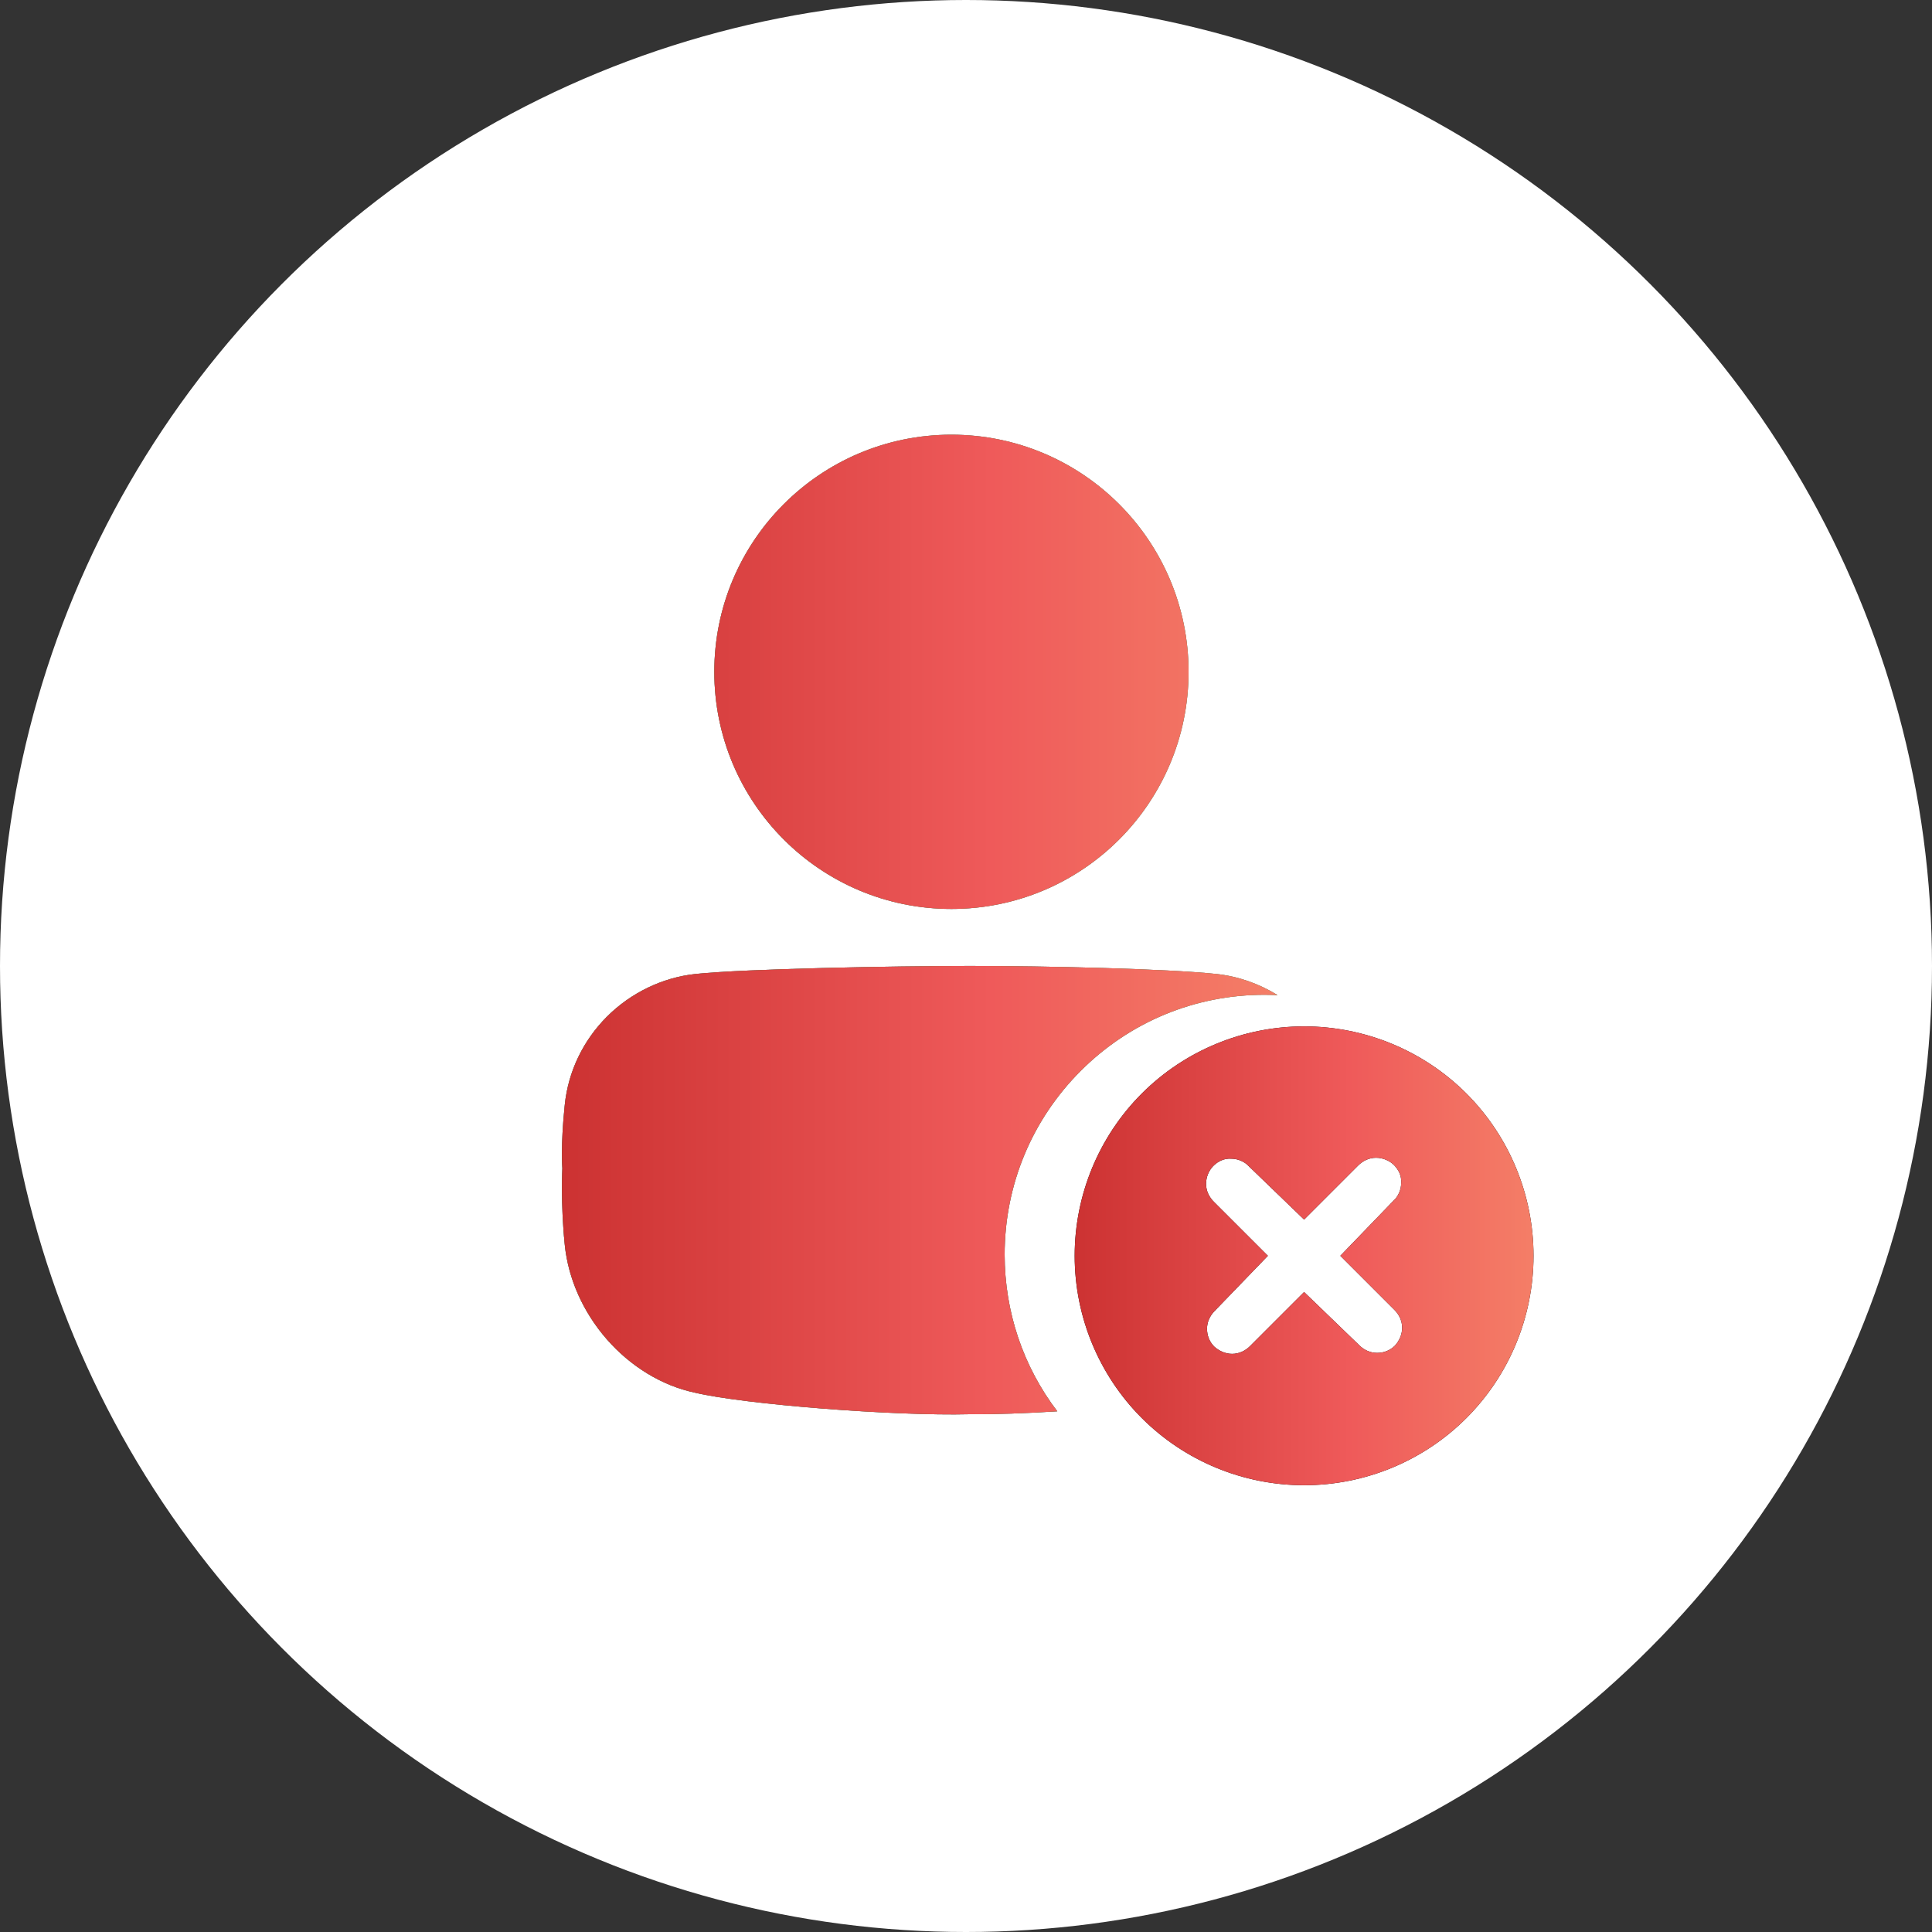
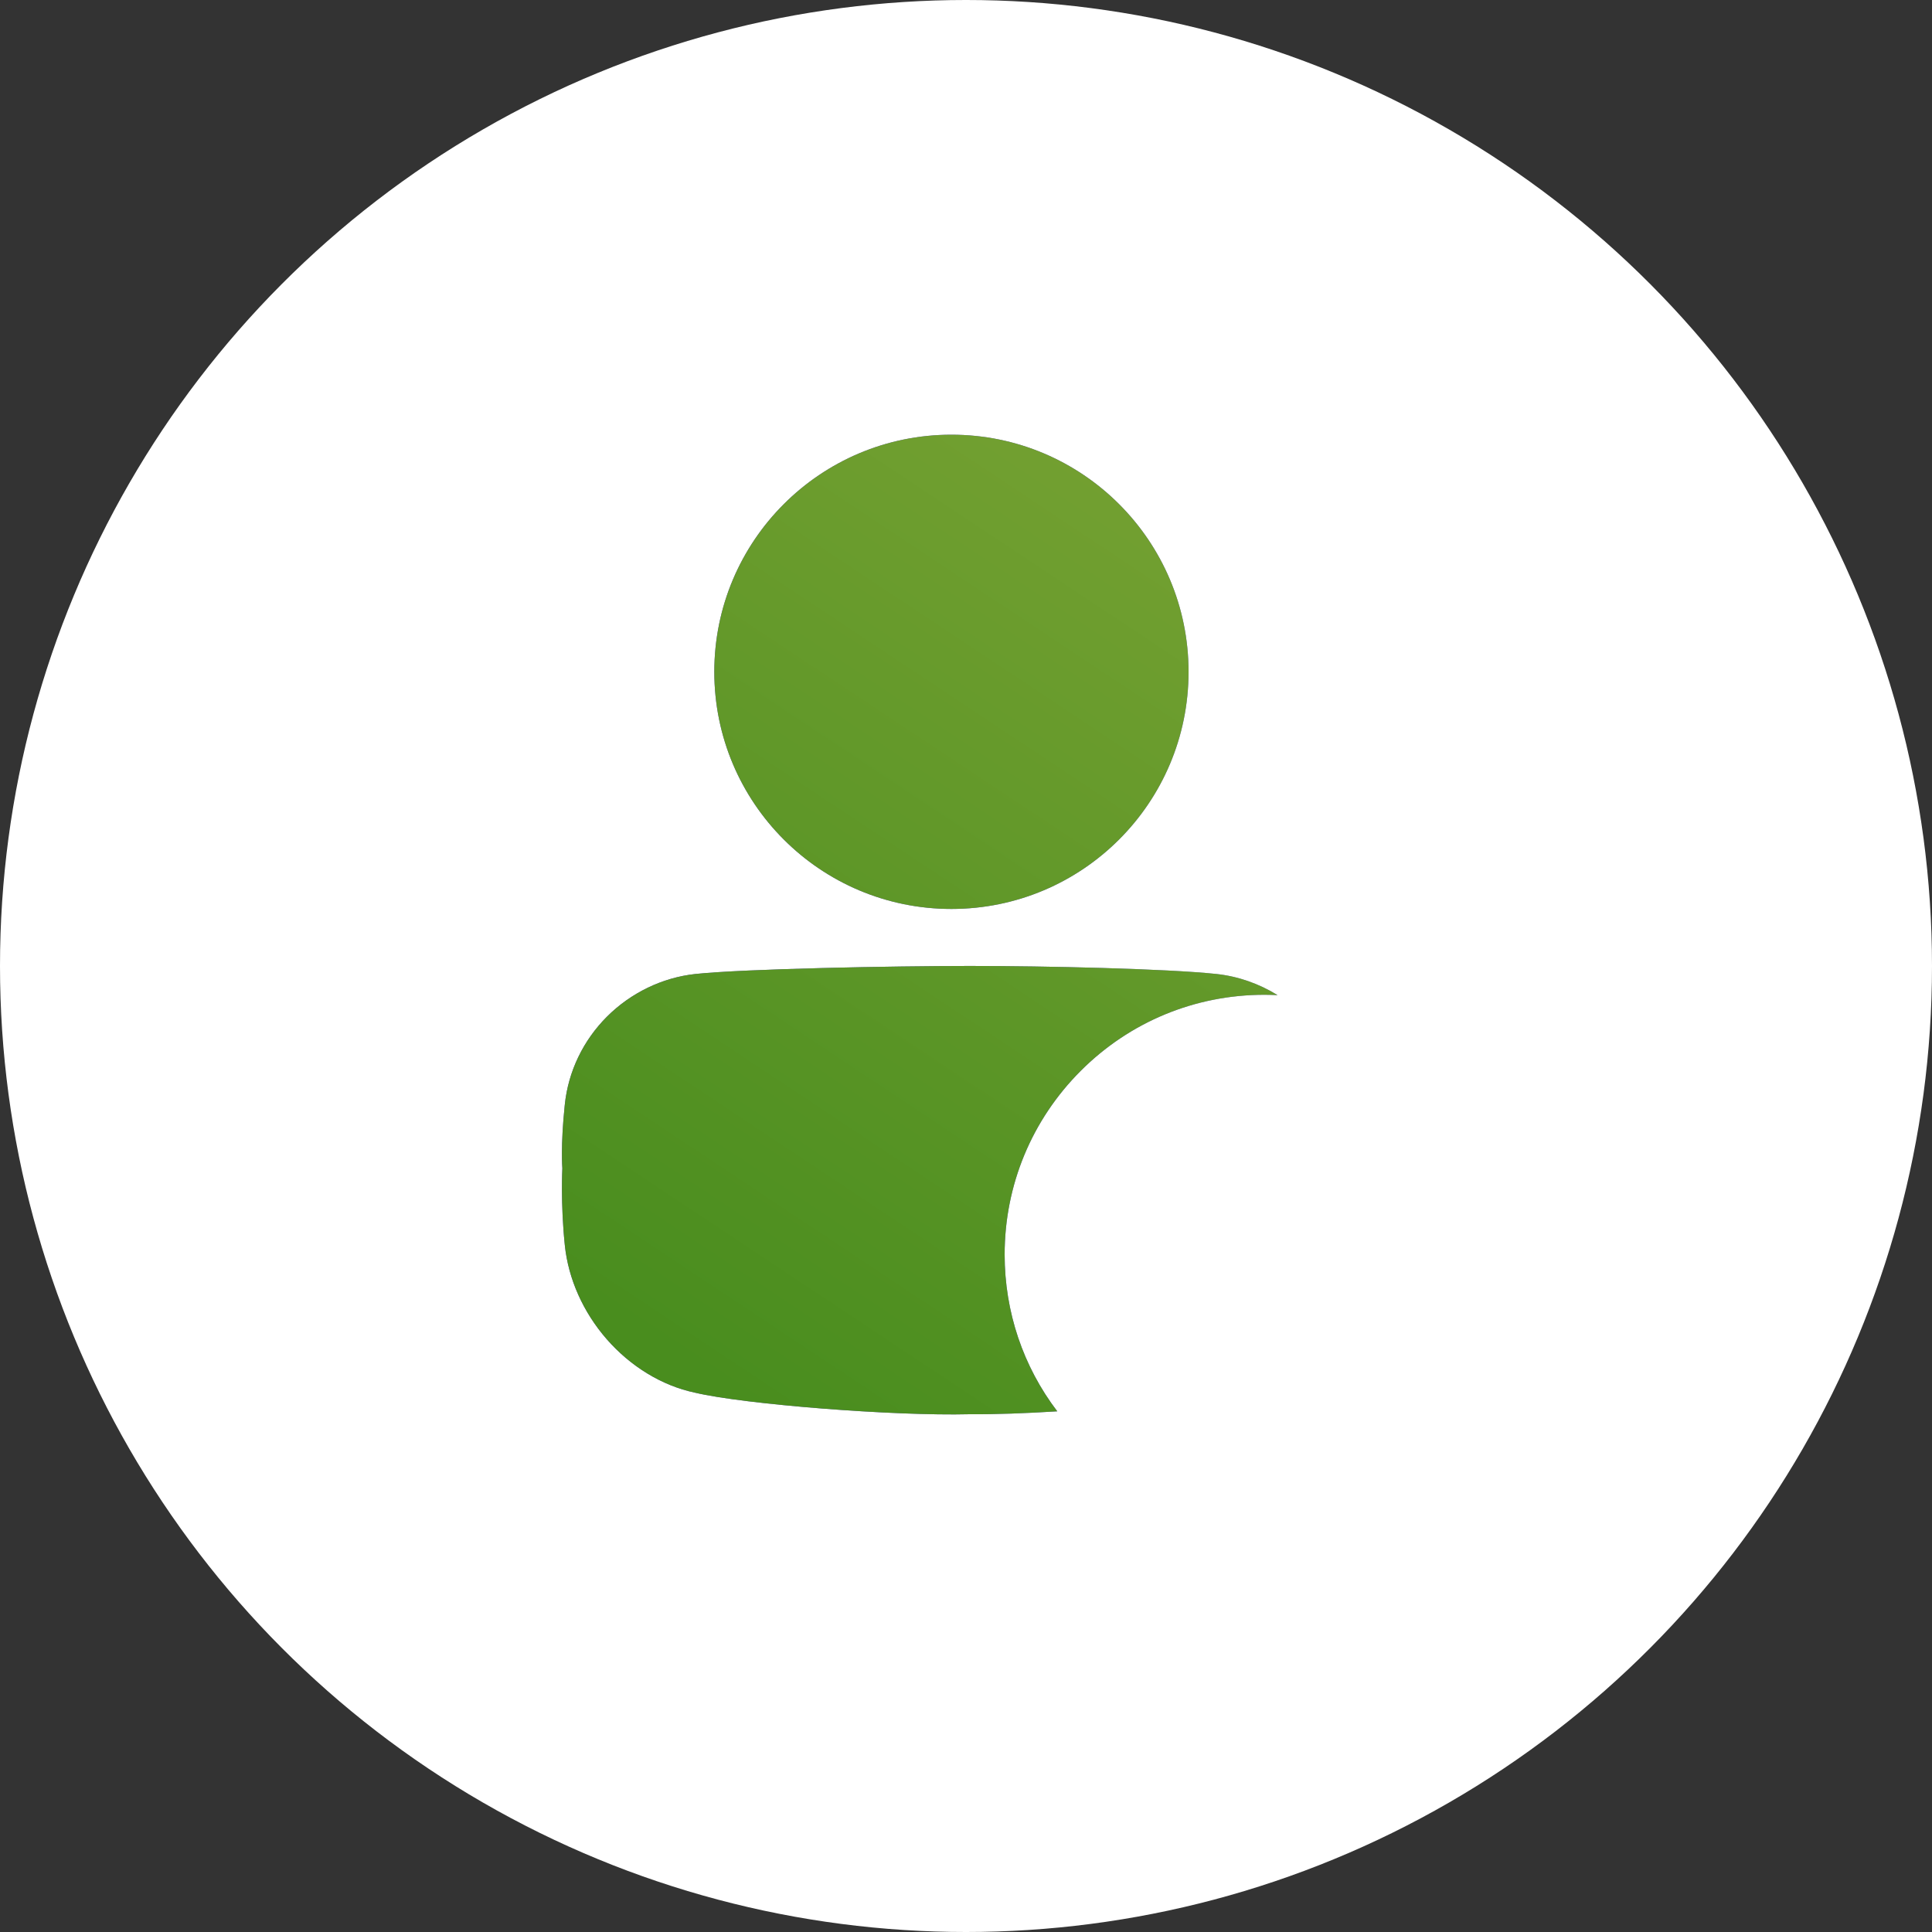
<svg xmlns="http://www.w3.org/2000/svg" width="40" height="40" viewBox="0 0 40 40" fill="none">
  <rect x="0" y="0" width="40" height="40" fill="#333333" stroke="none" />
  <circle cx="20" cy="20" r="20" fill="white" />
  <g clip-path="url(#clip0_106_679)">
-     <path d="M27 21.25C25.74 21.25 24.53 21.75 23.64 22.64C22.75 23.53 22.25 24.74 22.25 26C22.25 27.26 22.75 28.47 23.64 29.36C24.53 30.25 25.74 30.75 27 30.75C28.26 30.75 29.47 30.25 30.36 29.36C31.25 28.47 31.75 27.26 31.75 26C31.75 24.74 31.25 23.53 30.36 22.64C29.47 21.75 28.26 21.25 27 21.25ZM28.87 27.12C28.97 27.22 29.03 27.35 29.03 27.49C29.03 27.63 28.97 27.76 28.88 27.86C28.78 27.96 28.65 28.01 28.51 28.01C28.37 28.01 28.24 27.95 28.14 27.85L27 26.75L25.88 27.87C25.78 27.97 25.65 28.03 25.51 28.03C25.37 28.03 25.24 27.97 25.14 27.88C25.04 27.78 24.99 27.65 24.99 27.51C24.99 27.37 25.05 27.24 25.15 27.14L26.25 26L25.13 24.88C25.03 24.78 24.97 24.65 24.97 24.51C24.97 24.37 25.03 24.23 25.12 24.14C25.22 24.04 25.35 23.98 25.49 23.99C25.63 23.99 25.77 24.05 25.86 24.15L27 25.25L28.12 24.13C28.22 24.03 28.35 23.97 28.49 23.97C28.63 23.97 28.77 24.03 28.86 24.12C28.96 24.22 29.02 24.35 29.01 24.49C29.01 24.63 28.95 24.77 28.85 24.86L27.75 26L28.87 27.12Z" fill="black" />
-     <path d="M27 21.25C25.74 21.25 24.53 21.75 23.64 22.64C22.75 23.53 22.25 24.74 22.25 26C22.25 27.26 22.75 28.47 23.64 29.36C24.53 30.25 25.74 30.75 27 30.75C28.26 30.75 29.47 30.25 30.36 29.36C31.25 28.47 31.75 27.26 31.75 26C31.75 24.74 31.25 23.53 30.36 22.64C29.47 21.75 28.26 21.25 27 21.25ZM28.87 27.12C28.97 27.22 29.03 27.35 29.03 27.49C29.03 27.63 28.97 27.76 28.88 27.86C28.78 27.96 28.65 28.01 28.51 28.01C28.37 28.01 28.24 27.95 28.14 27.85L27 26.75L25.88 27.87C25.78 27.97 25.65 28.03 25.51 28.03C25.37 28.03 25.24 27.97 25.14 27.88C25.04 27.78 24.99 27.65 24.99 27.51C24.99 27.37 25.05 27.24 25.15 27.14L26.25 26L25.13 24.88C25.03 24.78 24.97 24.65 24.97 24.51C24.97 24.37 25.03 24.23 25.12 24.14C25.22 24.04 25.35 23.98 25.49 23.99C25.63 23.99 25.77 24.05 25.86 24.15L27 25.25L28.12 24.13C28.22 24.03 28.35 23.97 28.49 23.97C28.63 23.97 28.77 24.03 28.86 24.12C28.96 24.22 29.02 24.35 29.01 24.49C29.01 24.63 28.95 24.77 28.85 24.86L27.75 26L28.87 27.12Z" fill="url(#paint0_linear_106_679)" />
-   </g>
+     </g>
  <path d="M24.608 13.909C24.608 16.621 22.41 18.819 19.698 18.819C16.987 18.819 14.789 16.621 14.789 13.909C14.789 11.198 16.987 9 19.698 9C22.41 9 24.608 11.198 24.608 13.909ZM20.8 25.974C20.8 24.538 21.36 23.187 22.375 22.171C23.391 21.155 24.741 20.596 26.178 20.596C26.269 20.596 26.36 20.599 26.451 20.603C26.067 20.366 25.634 20.213 25.183 20.165C24.167 20.057 21.646 19.998 20.076 19.999C18.505 19.999 15.415 20.058 14.4 20.165C13.709 20.239 13.058 20.558 12.567 21.048C12.076 21.539 11.766 22.179 11.694 22.867C11.693 22.874 11.693 22.881 11.692 22.888C11.604 23.727 11.643 24.189 11.643 24.189C11.643 24.189 11.605 24.906 11.692 25.759C11.693 25.766 11.694 25.773 11.694 25.78C11.766 26.478 12.074 27.168 12.563 27.728C13.052 28.287 13.7 28.689 14.39 28.834C15.403 29.075 18.5 29.32 20.076 29.28C20.605 29.284 21.241 29.261 21.89 29.22C21.183 28.291 20.8 27.162 20.8 25.974Z" fill="url(#paint1_linear_106_679)" />
  <path d="M24.608 13.909C24.608 16.621 22.41 18.819 19.698 18.819C16.987 18.819 14.789 16.621 14.789 13.909C14.789 11.198 16.987 9 19.698 9C22.41 9 24.608 11.198 24.608 13.909ZM20.8 25.974C20.8 24.538 21.36 23.187 22.375 22.171C23.391 21.155 24.741 20.596 26.178 20.596C26.269 20.596 26.36 20.599 26.451 20.603C26.067 20.366 25.634 20.213 25.183 20.165C24.167 20.057 21.646 19.998 20.076 19.999C18.505 19.999 15.415 20.058 14.4 20.165C13.709 20.239 13.058 20.558 12.567 21.048C12.076 21.539 11.766 22.179 11.694 22.867C11.693 22.874 11.693 22.881 11.692 22.888C11.604 23.727 11.643 24.189 11.643 24.189C11.643 24.189 11.605 24.906 11.692 25.759C11.693 25.766 11.694 25.773 11.694 25.78C11.766 26.478 12.074 27.168 12.563 27.728C13.052 28.287 13.7 28.689 14.39 28.834C15.403 29.075 18.5 29.32 20.076 29.28C20.605 29.284 21.241 29.261 21.89 29.22C21.183 28.291 20.8 27.162 20.8 25.974Z" fill="url(#paint2_linear_106_679)" />
-   <path d="M24.608 13.909C24.608 16.621 22.41 18.819 19.698 18.819C16.987 18.819 14.789 16.621 14.789 13.909C14.789 11.198 16.987 9 19.698 9C22.41 9 24.608 11.198 24.608 13.909ZM20.8 25.974C20.8 24.538 21.36 23.187 22.375 22.171C23.391 21.155 24.741 20.596 26.178 20.596C26.269 20.596 26.36 20.599 26.451 20.603C26.067 20.366 25.634 20.213 25.183 20.165C24.167 20.057 21.646 19.998 20.076 19.999C18.505 19.999 15.415 20.058 14.4 20.165C13.709 20.239 13.058 20.558 12.567 21.048C12.076 21.539 11.766 22.179 11.694 22.867C11.693 22.874 11.693 22.881 11.692 22.888C11.604 23.727 11.643 24.189 11.643 24.189C11.643 24.189 11.605 24.906 11.692 25.759C11.693 25.766 11.694 25.773 11.694 25.78C11.766 26.478 12.074 27.168 12.563 27.728C13.052 28.287 13.7 28.689 14.39 28.834C15.403 29.075 18.5 29.32 20.076 29.28C20.605 29.284 21.241 29.261 21.89 29.22C21.183 28.291 20.8 27.162 20.8 25.974Z" fill="url(#paint3_linear_106_679)" />
  <defs>
    <linearGradient id="paint0_linear_106_679" x1="22.25" y1="26" x2="31.75" y2="26" gradientUnits="userSpaceOnUse">
      <stop stop-color="#CC3232" />
      <stop offset="0.6" stop-color="#EF5A5A" />
      <stop offset="1" stop-color="#F47E67" />
    </linearGradient>
    <linearGradient id="paint1_linear_106_679" x1="11.634" y1="19.596" x2="30.396" y2="19.596" gradientUnits="userSpaceOnUse">
      <stop stop-color="#6949C6" />
      <stop offset="0.6" stop-color="#7C6EE0" />
      <stop offset="1" stop-color="#A28EEF" />
    </linearGradient>
    <linearGradient id="paint2_linear_106_679" x1="15.838" y1="29.285" x2="27.15" y2="12.257" gradientUnits="userSpaceOnUse">
      <stop stop-color="#498D1E" />
      <stop offset="1" stop-color="#73A031" />
    </linearGradient>
    <linearGradient id="paint3_linear_106_679" x1="11.636" y1="19.143" x2="26.451" y2="19.143" gradientUnits="userSpaceOnUse">
      <stop stop-color="#CC3232" />
      <stop offset="0.6" stop-color="#EF5A5A" />
      <stop offset="1" stop-color="#F47E67" />
    </linearGradient>
    <clipPath id="clip0_106_679">
-       <rect width="10" height="10" fill="white" transform="translate(22 21)" />
-     </clipPath>
+       </clipPath>
  </defs>
</svg>